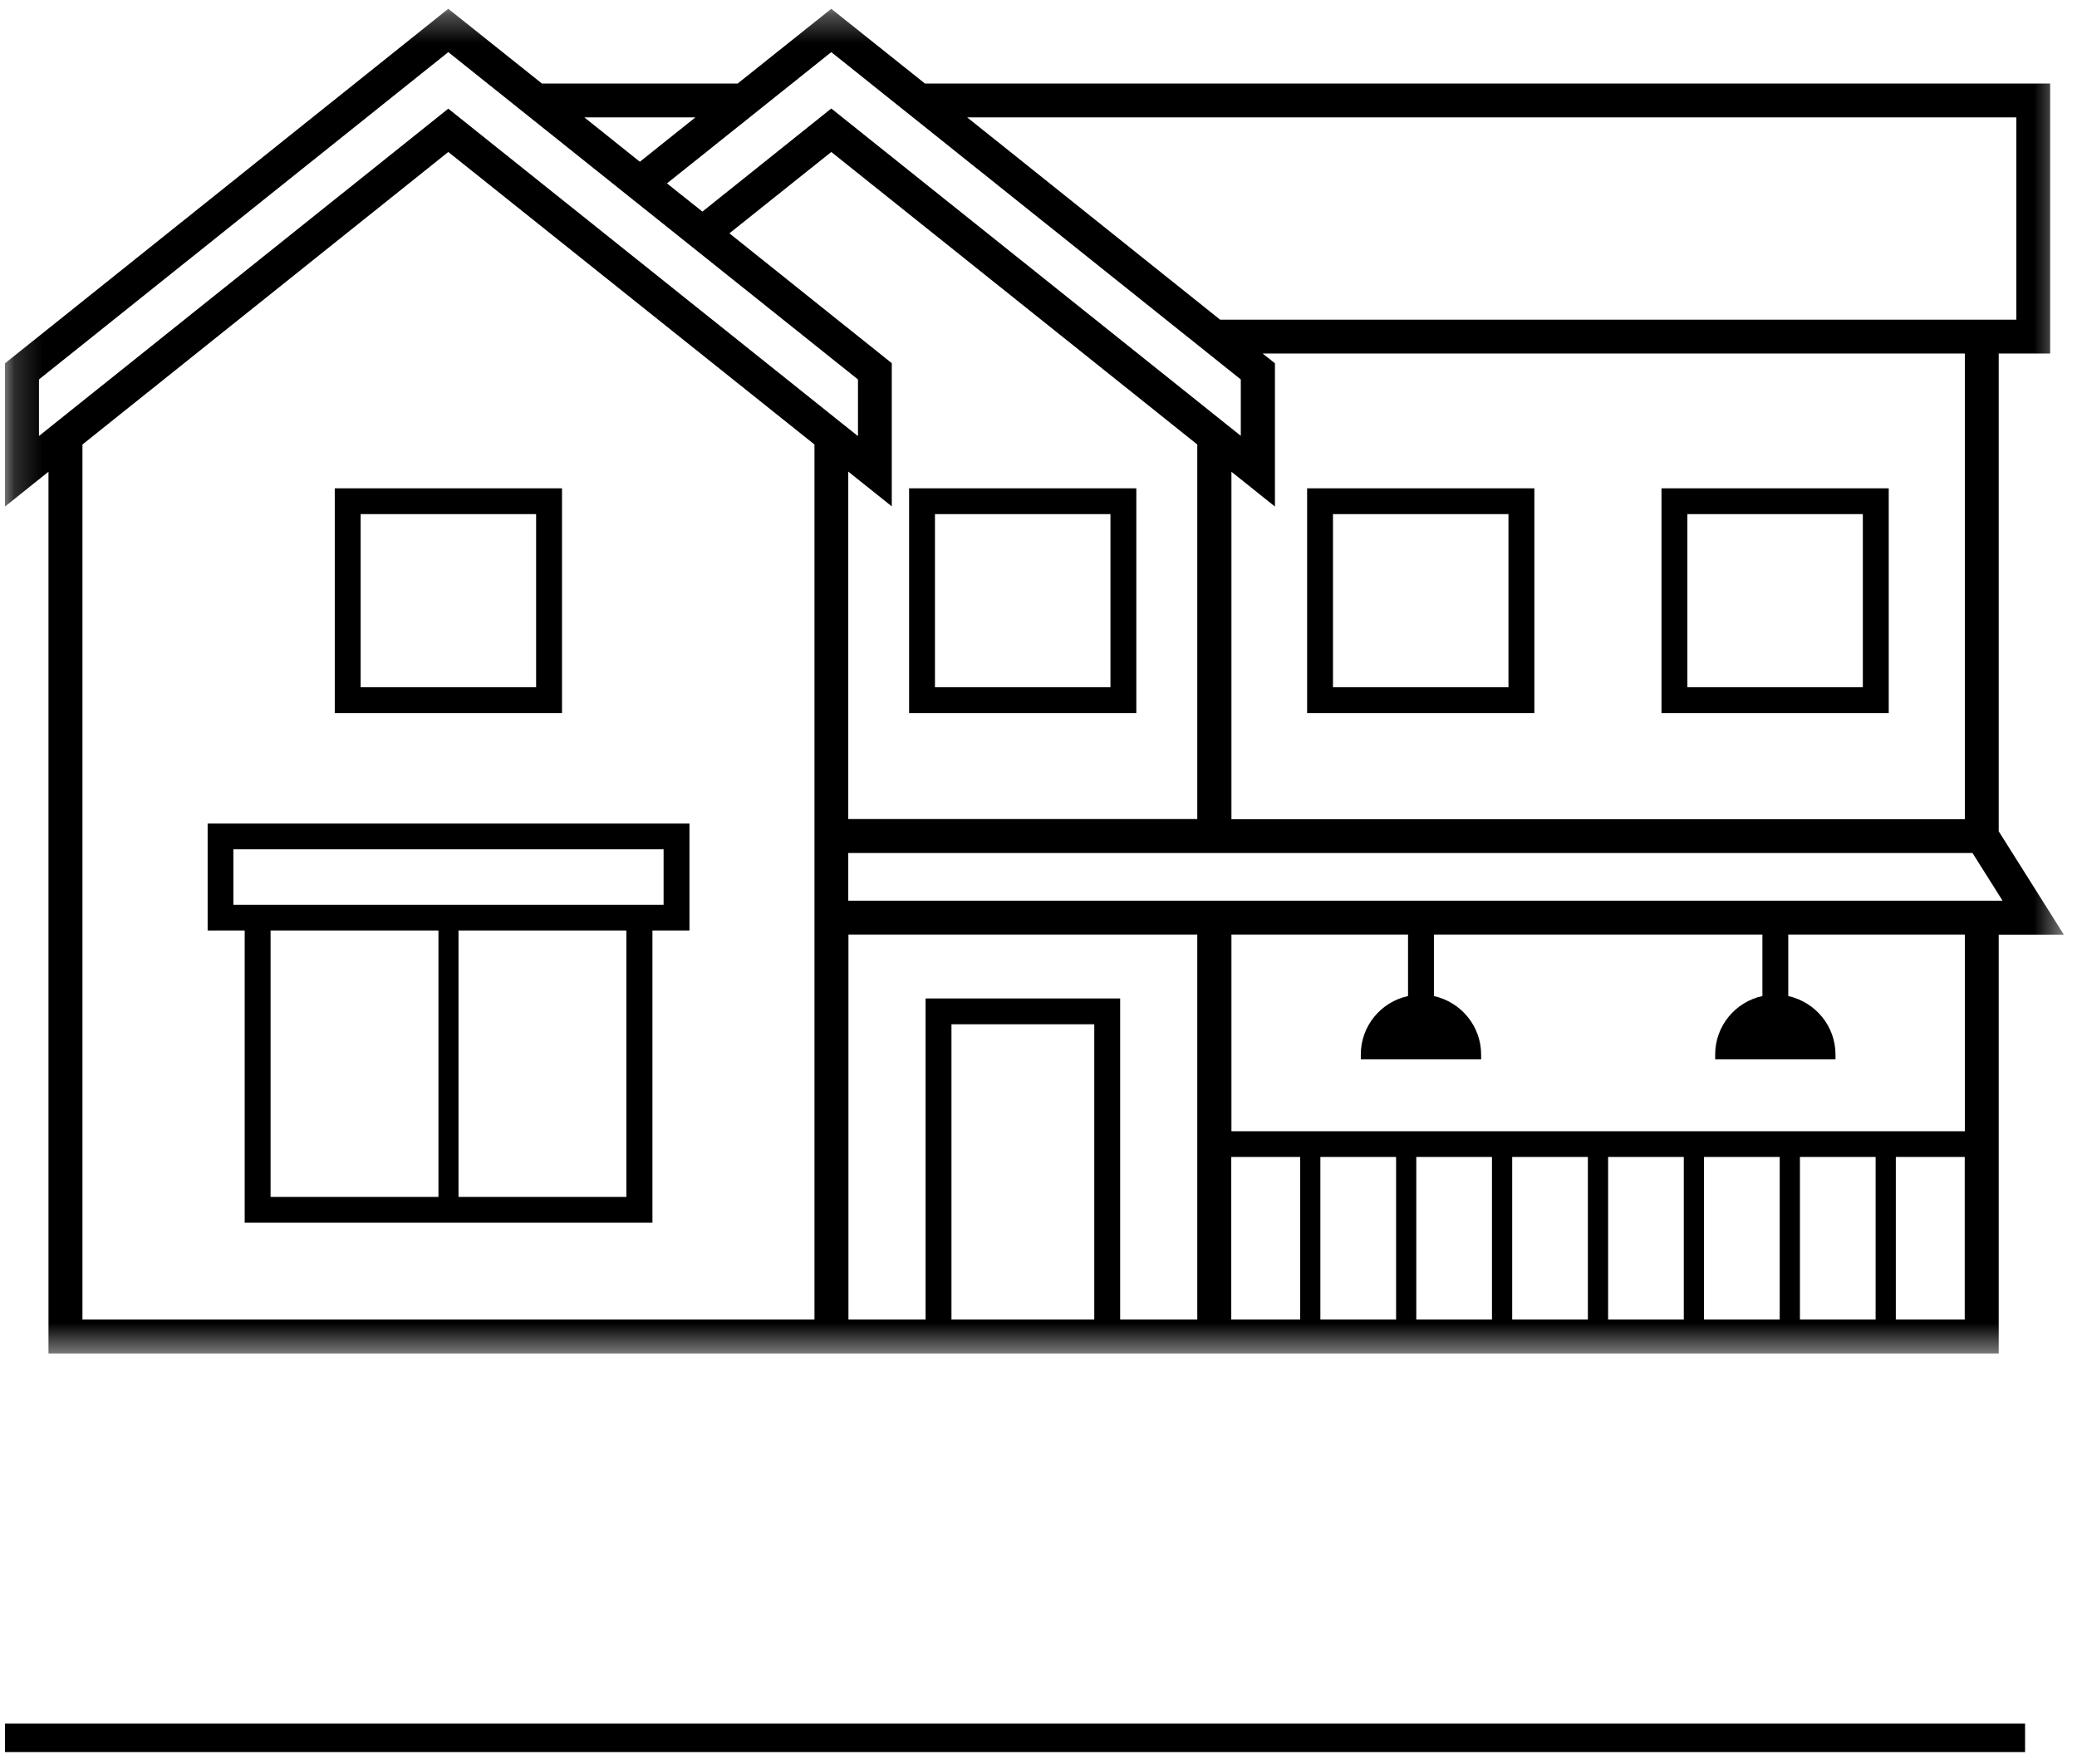
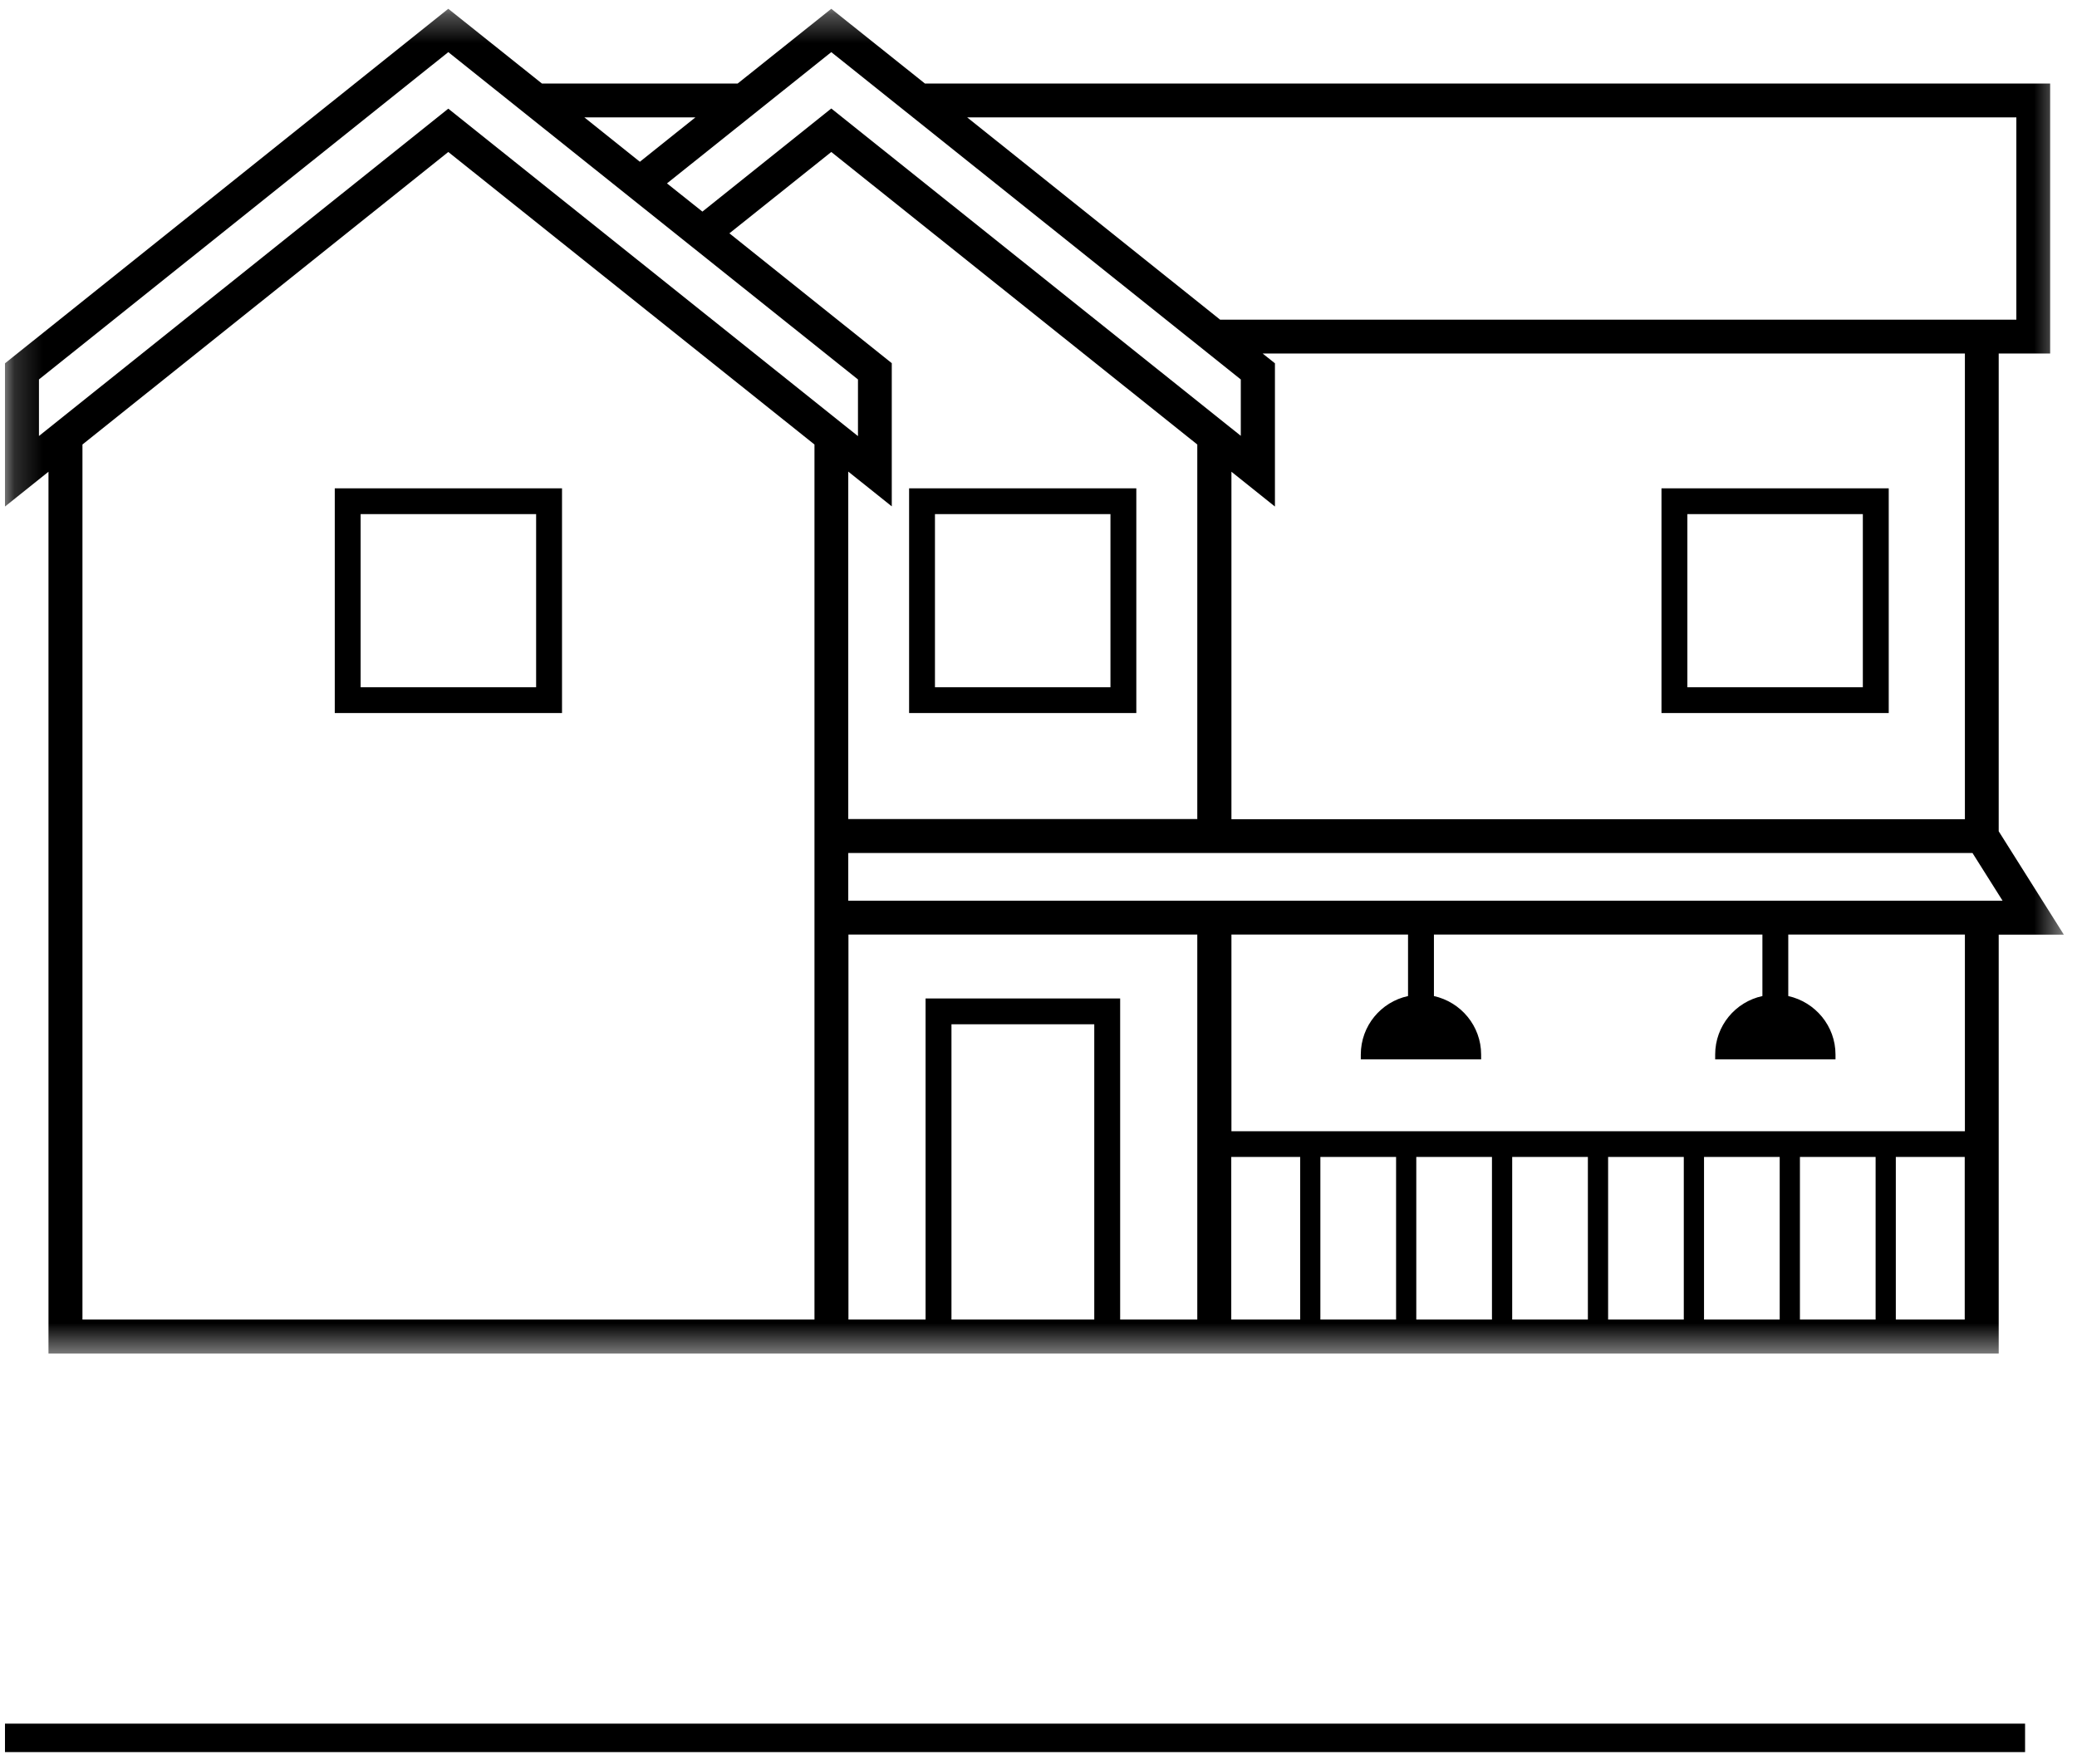
<svg xmlns="http://www.w3.org/2000/svg" width="73" height="62" viewBox="0 0 73 62" fill="none">
  <mask id="mask0_815_1568" style="mask-type:luminance" maskUnits="userSpaceOnUse" x="0" y="0" width="73" height="48">
    <path d="M72.539 0.309H0.175V47.56H72.539V0.309Z" fill="white" />
  </mask>
  <g mask="url(#mask0_815_1568)">
-     <path d="M8.6 42.969V32.7H7.298V28.942H24.232V32.7H22.931V42.969H8.6ZM22.015 42.063V32.7H16.115V42.063H22.015ZM15.41 42.063V32.7H9.51V42.063H15.41ZM23.323 31.795V29.847H8.202V31.795H23.317H23.323Z" fill="black" />
    <path d="M11.766 25.058V17.161H19.753V25.058H11.766ZM18.843 24.152V18.067H12.675V24.152H18.843Z" fill="black" />
    <path d="M31.952 25.058V17.161H39.938V25.058H31.952ZM39.029 24.152V18.067H32.861V24.152H39.029Z" fill="black" />
-     <path d="M45.941 25.058V17.161H53.928V25.058H45.941ZM53.018 24.152V18.067H46.85V24.152H53.018Z" fill="black" />
    <path d="M58.396 25.058V17.161H66.383V25.058H58.396ZM65.473 24.152V18.067H59.306V24.152H65.473Z" fill="black" />
    <path d="M1.704 47.56V16.578L0.175 17.801V12.768L15.756 0.309L19.048 2.936H25.926L29.217 0.309L32.509 2.936H72.056V12.423H70.248V29.213L72.538 32.847H70.248V47.566H1.704V47.56ZM69.054 46.371V40.659H66.632V46.371H69.054ZM65.922 46.371V40.659H63.262V46.371H65.922ZM62.551 46.371V40.659H59.891V46.371H62.551ZM59.18 46.371V40.659H56.52V46.371H59.18ZM55.809 46.371V40.659H53.149V46.371H55.809ZM52.438 46.371V40.659H49.778V46.371H52.438ZM49.068 46.371V40.659H46.407V46.371H49.068ZM45.697 46.371V40.659H43.275V46.371H45.697ZM42.081 46.371V32.842H29.82V46.371H32.531V35.089H39.37V46.371H42.081ZM38.46 46.371V35.995H33.441V46.371H38.46ZM28.626 46.371V15.621L15.756 5.341L2.898 15.621V46.371H28.62H28.626ZM69.06 39.754V32.842H62.852V35.004C63.802 35.214 64.512 36.057 64.512 37.059V37.229H60.283V37.059C60.283 36.051 60.993 35.208 61.943 35.004V32.842H50.398V35.004C51.347 35.214 52.057 36.057 52.057 37.059V37.229H47.828V37.059C47.828 36.051 48.539 35.208 49.488 35.004V32.842H43.281V39.754H69.065H69.06ZM70.384 31.653L69.327 29.977H29.814V31.653H70.378H70.384ZM69.06 28.789V12.423H44.378L44.81 12.768V17.801L43.281 16.578V28.789H69.065H69.06ZM42.081 28.789V15.621L29.217 5.341L25.636 8.2L31.343 12.763V17.795L29.814 16.573V28.783H42.076L42.081 28.789ZM43.61 15.322V13.335L29.217 1.832L23.442 6.445L24.687 7.436L29.217 3.813L43.61 15.316V15.322ZM30.155 15.322V13.335L15.756 1.832L1.369 13.335V15.322L15.756 3.819L30.149 15.322H30.155ZM70.868 11.234V4.124H33.992L42.883 11.234H70.856H70.868ZM22.487 5.687L24.442 4.124H20.537L22.492 5.687H22.487Z" fill="black" />
  </g>
  <line x1="0.175" y1="61.073" x2="71.175" y2="61.073" stroke="black" />
</svg>